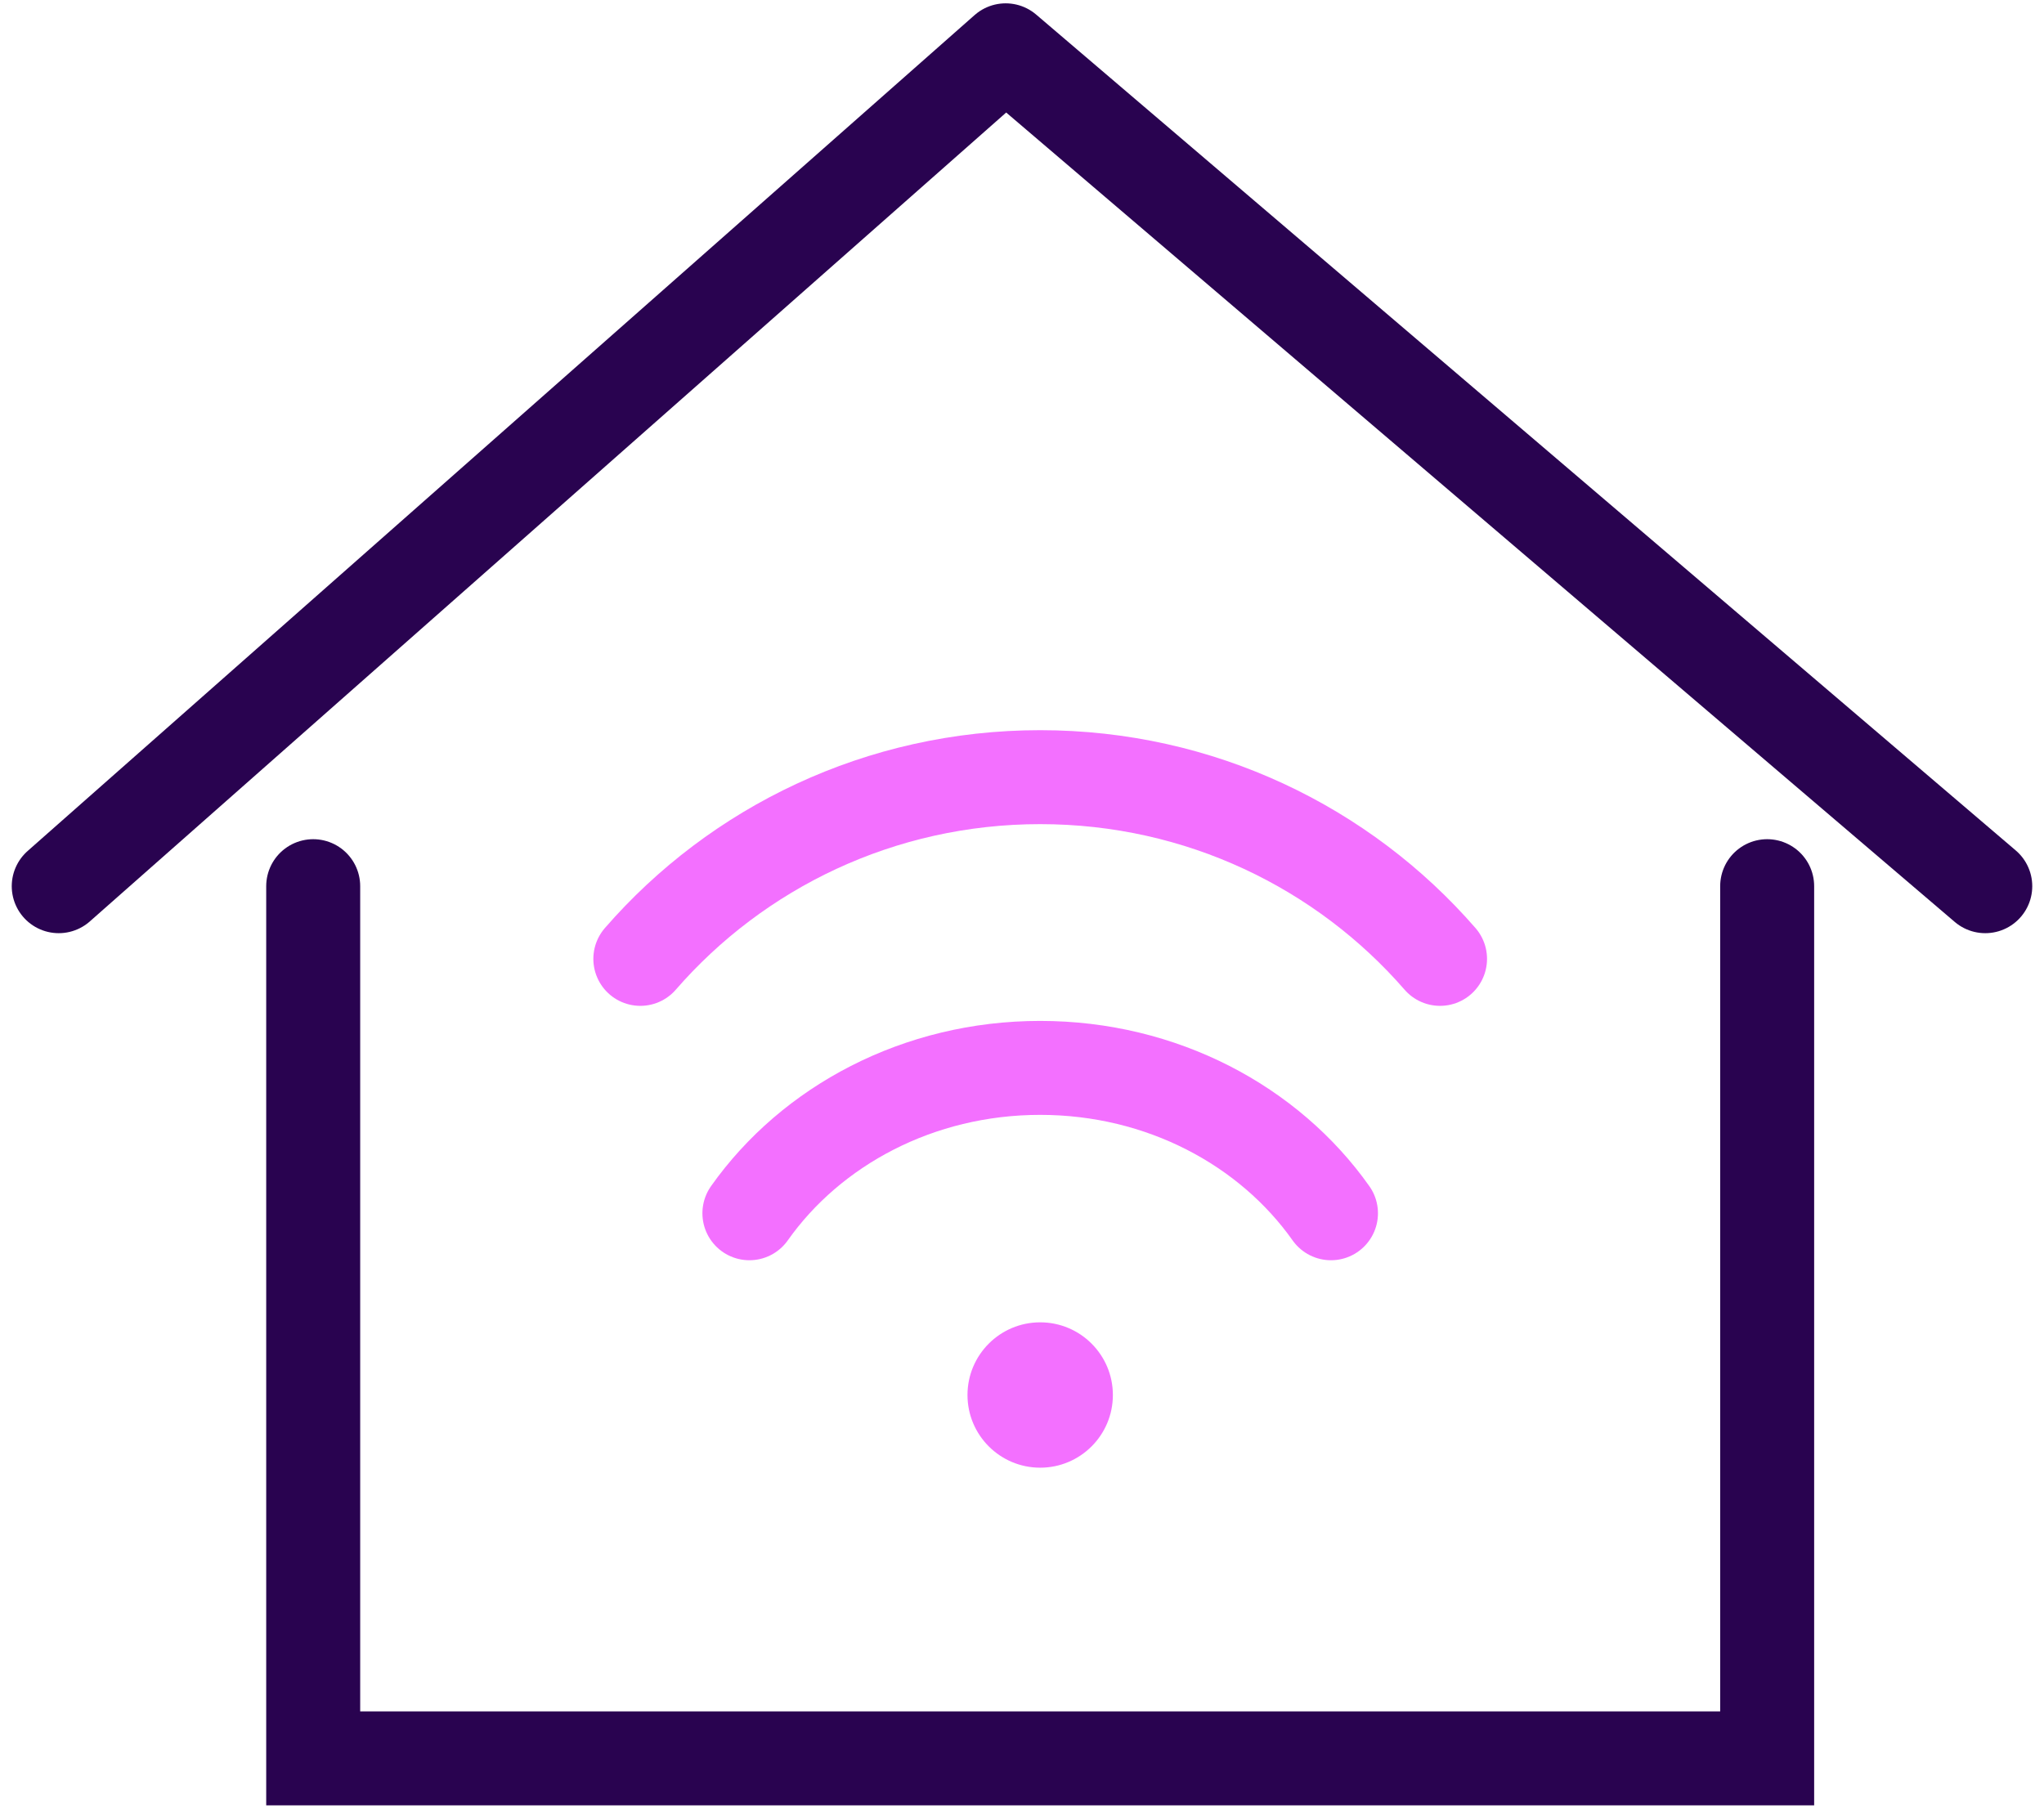
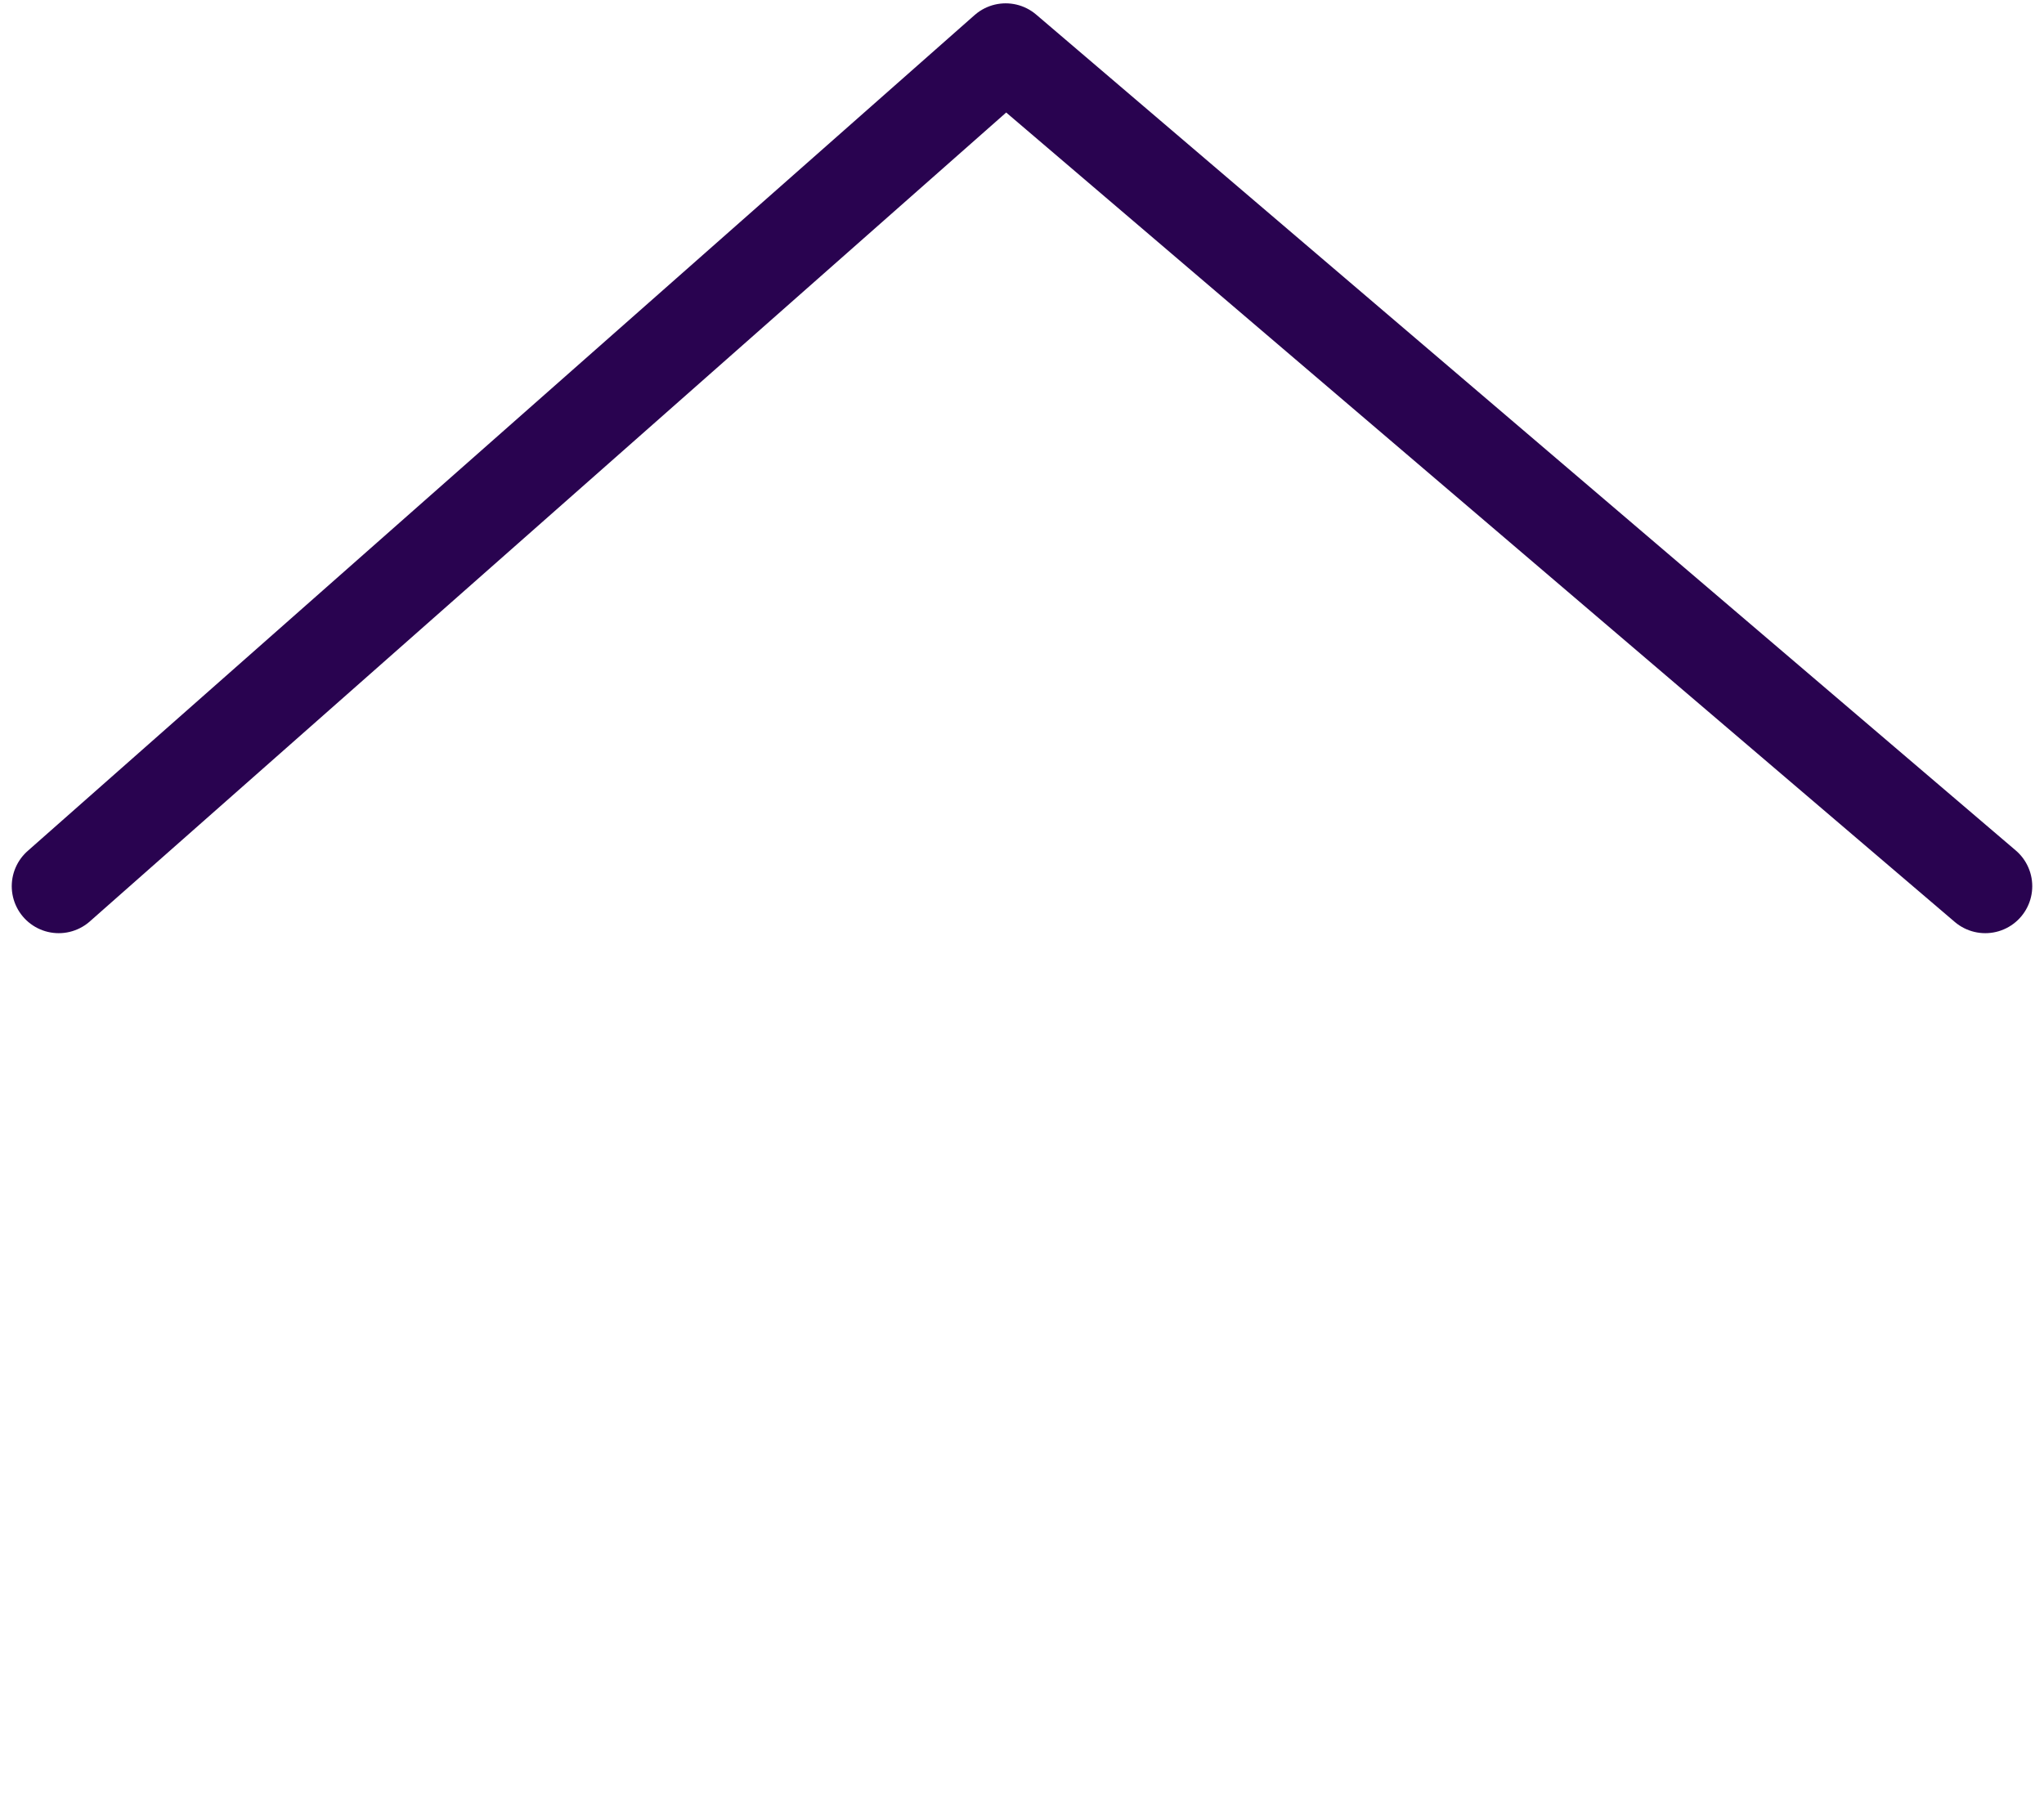
<svg xmlns="http://www.w3.org/2000/svg" width="87" height="77" viewBox="0 0 87 77" fill="none">
-   <path d="M13.331 37.726V74.858H75.217V37.726" stroke="#290350" stroke-width="4" stroke-linecap="round" />
  <path d="M2.5 37.727L42.805 2.142L84.5 37.727" stroke="#290350" stroke-width="4" stroke-linecap="round" stroke-linejoin="round" />
-   <circle cx="44.274" cy="59.388" r="3.094" fill="#F370FF" />
-   <path d="M31.897 51.651C34.531 47.925 39.091 45.462 44.274 45.462C49.457 45.462 54.017 47.925 56.651 51.651" stroke="#F370FF" stroke-width="4" stroke-linecap="round" />
-   <path d="M27.255 40.821C31.37 36.085 37.468 33.085 44.274 33.085C51.08 33.085 57.178 36.085 61.293 40.821" stroke="#F370FF" stroke-width="4" stroke-linecap="round" />
</svg>